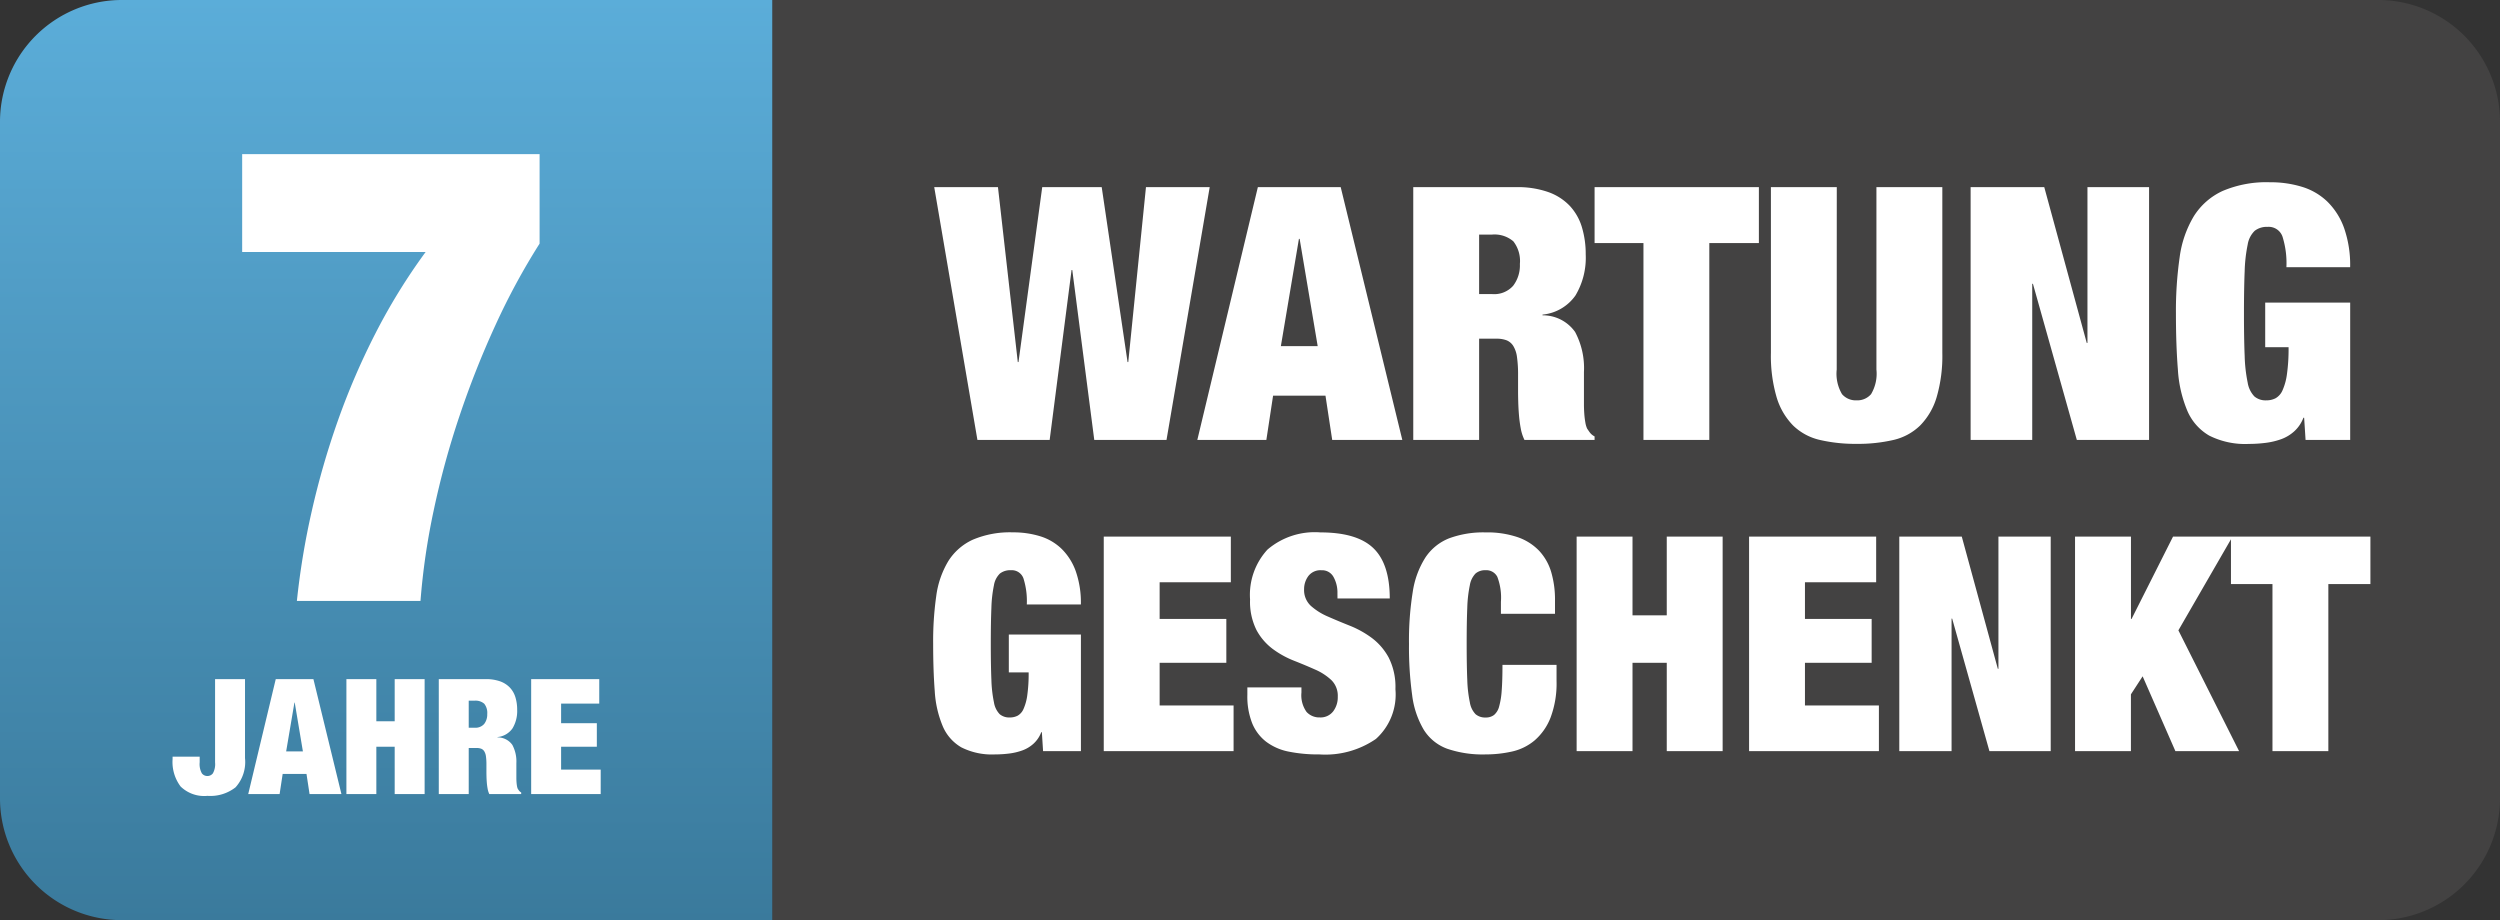
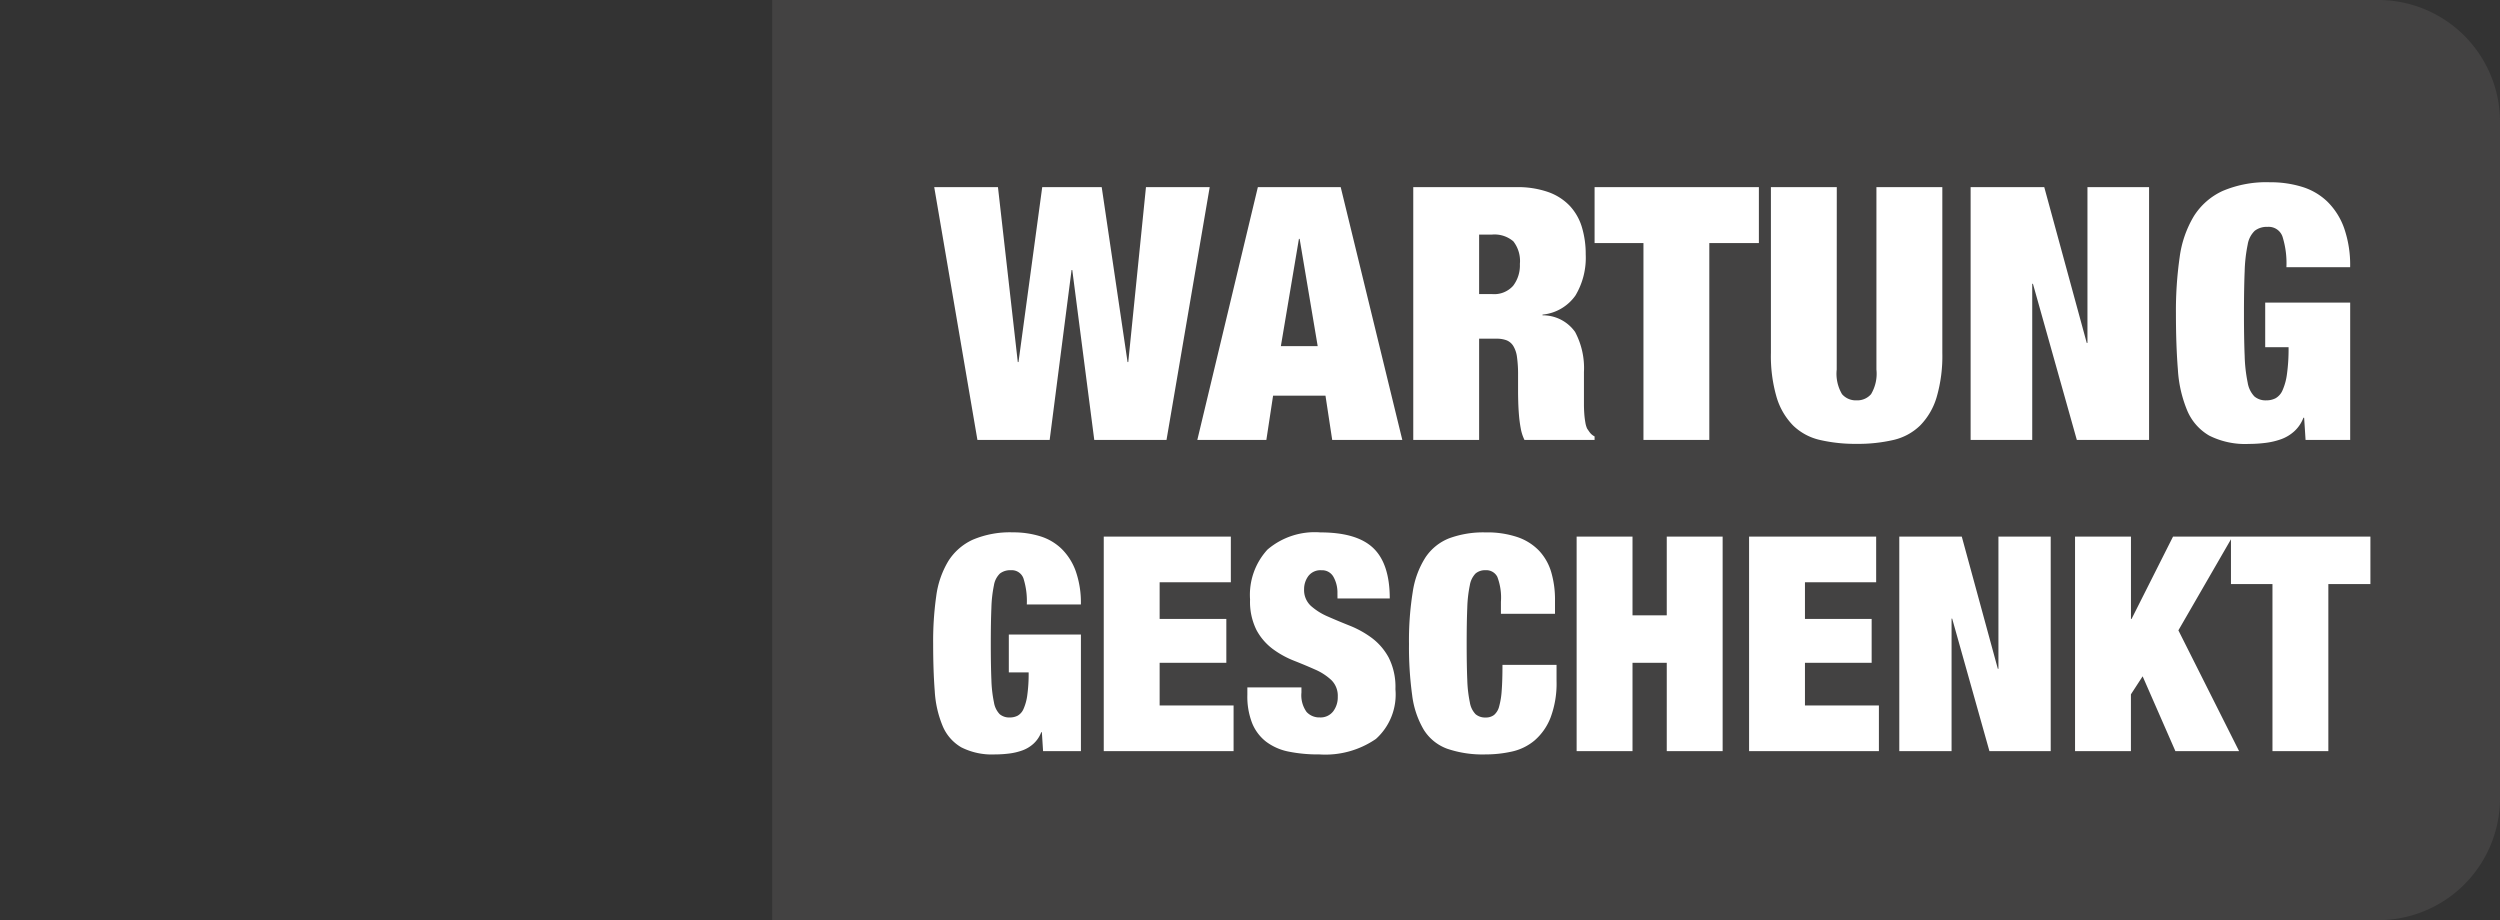
<svg xmlns="http://www.w3.org/2000/svg" width="233" height="85.758" viewBox="0 0 233 85.758">
  <rect x="0" y="0" width="233" height="85.758" fill="#333333" stroke="none" />
  <defs>
    <linearGradient id="linear-gradient" x1="1" y1="1" x2="1" gradientUnits="objectBoundingBox">
      <stop offset="0" stop-color="#3a7a9c" />
      <stop offset="1" stop-color="#5badd9" />
    </linearGradient>
  </defs>
  <g id="Gruppe_64" data-name="Gruppe 64" transform="translate(-1311.93 -328.996)">
    <g id="Gruppe_62" data-name="Gruppe 62" transform="translate(103.93 -132.377)">
      <g id="Ebene_x0020_1" transform="translate(1208 461.373)">
        <path id="Pfad_100" data-name="Pfad 100" d="M143.91,0h149.7A11.359,11.359,0,0,1,304.94,11.327V74.436a11.358,11.358,0,0,1-11.327,11.322H143.91Z" transform="translate(-71.94)" fill="#434242" fill-rule="evenodd" />
-         <path id="Pfad_101" data-name="Pfad 101" d="M11.327,0H71.975V85.758H11.327A11.359,11.359,0,0,1,0,74.431v-63.1A11.359,11.359,0,0,1,11.327,0Z" transform="translate(0)" fill-rule="evenodd" fill="url(#linear-gradient)" />
      </g>
    </g>
-     <path id="Pfad_124" data-name="Pfad 124" d="M1.5,16.36v9.12H18.6a55.659,55.659,0,0,0-4.68,7.59,66.41,66.41,0,0,0-3.51,8.16,74.8,74.8,0,0,0-2.43,8.43A71.027,71.027,0,0,0,6.6,58H18.12a64.012,64.012,0,0,1,1.23-8.43,78.561,78.561,0,0,1,2.4-8.79,85.15,85.15,0,0,1,3.36-8.49,63.158,63.158,0,0,1,4.11-7.59V16.36Z" transform="translate(1333 327)" fill="#fff" />
-     <path id="Pfad_125" data-name="Pfad 125" d="M6.765-10.71H3.975v7.755a1.767,1.767,0,0,1-.2,1.02.632.632,0,0,1-.518.255.632.632,0,0,1-.517-.255,1.767,1.767,0,0,1-.2-1.02V-3.48H.015v.225A3.8,3.8,0,0,0,.765-.7a3.154,3.154,0,0,0,2.5.87A3.814,3.814,0,0,0,5.88-.623a3.511,3.511,0,0,0,.885-2.723ZM11.37-8.52,10.6-3.975h1.56L11.4-8.52Zm1.77-2.19L15.75,0H12.78l-.285-1.875h-2.22L9.99,0H7.065L9.63-10.71Zm3.075,0V0h2.79V-4.41h1.71V0h2.79V-10.71h-2.79v3.93h-1.71v-3.93Zm11.4,4.53V-8.7h.54a1.226,1.226,0,0,1,.907.285,1.351,1.351,0,0,1,.278.96,1.422,1.422,0,0,1-.285.923,1.071,1.071,0,0,1-.885.352Zm-2.79-4.53V0h2.79V-4.29h.735a1.18,1.18,0,0,1,.427.067.6.6,0,0,1,.285.24,1.19,1.19,0,0,1,.158.473,5.193,5.193,0,0,1,.045.75v.72q0,.165.007.428t.03.548a5.56,5.56,0,0,0,.075.57,1.858,1.858,0,0,0,.158.5h2.97V-.15a.593.593,0,0,1-.195-.158q-.06-.083-.12-.173a.982.982,0,0,1-.075-.255A3.518,3.518,0,0,1,32.07-1.1q-.015-.2-.015-.428V-2.88a3.252,3.252,0,0,0-.375-1.7,1.671,1.671,0,0,0-1.38-.7v-.03a1.928,1.928,0,0,0,1.395-.81,3.115,3.115,0,0,0,.435-1.74A3.952,3.952,0,0,0,31.972-9a2.289,2.289,0,0,0-.51-.908,2.324,2.324,0,0,0-.915-.592,3.892,3.892,0,0,0-1.358-.21Zm8.61,0V0h6.48V-2.28h-3.69V-4.41h3.33V-6.6h-3.33V-8.43H39.78v-2.28Z" transform="translate(1328 403)" fill="#fff" />
    <path id="Pfad_122" data-name="Pfad 122" d="M10.065-23.562,7.854-7.26H7.788L5.94-23.562H0L4.026,0h6.732L12.8-15.84h.066L14.916,0h6.732l4.026-23.562h-5.94l-1.65,16.3h-.066l-2.409-16.3ZM33.99-18.744l-1.683,10h3.432l-1.683-10Zm3.894-4.818L43.626,0H37.092l-.627-4.125H31.581L30.954,0H24.519l5.643-23.562Zm12.9,9.966V-19.14h1.188a2.7,2.7,0,0,1,2,.627,2.973,2.973,0,0,1,.611,2.112,3.128,3.128,0,0,1-.627,2.03,2.356,2.356,0,0,1-1.947.776Zm-6.138-9.966V0h6.138V-9.438H52.4a2.6,2.6,0,0,1,.94.149,1.315,1.315,0,0,1,.627.528,2.618,2.618,0,0,1,.347,1.04,11.425,11.425,0,0,1,.1,1.65v1.584q0,.363.016.941t.066,1.2a12.232,12.232,0,0,0,.165,1.254A4.087,4.087,0,0,0,55.011,0h6.534V-.33a1.305,1.305,0,0,1-.429-.347q-.132-.181-.264-.379a2.161,2.161,0,0,1-.165-.561,7.742,7.742,0,0,1-.1-.808q-.033-.445-.033-.941v-2.97a7.154,7.154,0,0,0-.825-3.729,3.677,3.677,0,0,0-3.036-1.551v-.066a4.242,4.242,0,0,0,3.069-1.782,6.853,6.853,0,0,0,.957-3.828,8.693,8.693,0,0,0-.347-2.508,5.036,5.036,0,0,0-1.122-2,5.112,5.112,0,0,0-2.013-1.3,8.562,8.562,0,0,0-2.986-.462ZM66.1-18.348V0h6.138V-18.348h4.62v-5.214H61.545v5.214Zm18.018-5.214H77.979V-8.118a13.727,13.727,0,0,0,.528,4.125,6.33,6.33,0,0,0,1.535,2.64A5.256,5.256,0,0,0,82.549,0a14.589,14.589,0,0,0,3.415.363A14.537,14.537,0,0,0,89.4,0a5.252,5.252,0,0,0,2.492-1.353,6.33,6.33,0,0,0,1.535-2.64,13.727,13.727,0,0,0,.528-4.125V-23.562H87.813v17a3.725,3.725,0,0,1-.5,2.293,1.689,1.689,0,0,1-1.353.577,1.689,1.689,0,0,1-1.353-.577,3.725,3.725,0,0,1-.495-2.293Zm12.474,0V0h5.742V-14.553h.066L106.491,0h6.732V-23.562h-5.742v14.52h-.066l-3.96-14.52ZM124.047-12.8v4.158h2.178a17.068,17.068,0,0,1-.149,2.491,5.471,5.471,0,0,1-.412,1.518,1.562,1.562,0,0,1-.644.742,1.863,1.863,0,0,1-.874.2,1.613,1.613,0,0,1-1.105-.363,2.422,2.422,0,0,1-.627-1.287,14.123,14.123,0,0,1-.281-2.491q-.066-1.567-.066-3.944t.066-3.943a14.123,14.123,0,0,1,.281-2.491,2.284,2.284,0,0,1,.66-1.287,1.851,1.851,0,0,1,1.2-.363,1.36,1.36,0,0,1,1.419,1.023,8.252,8.252,0,0,1,.33,2.739h5.94a10.457,10.457,0,0,0-.561-3.646,6.538,6.538,0,0,0-1.551-2.458,5.863,5.863,0,0,0-2.36-1.386,9.947,9.947,0,0,0-2.987-.429,10.416,10.416,0,0,0-4.422.809,6.239,6.239,0,0,0-2.689,2.359,9.953,9.953,0,0,0-1.32,3.828,35.229,35.229,0,0,0-.346,5.247q0,2.937.182,5.214a11.691,11.691,0,0,0,.874,3.828,4.886,4.886,0,0,0,2.046,2.326,7.448,7.448,0,0,0,3.7.775,12.366,12.366,0,0,0,1.567-.1,6.673,6.673,0,0,0,1.452-.346,3.681,3.681,0,0,0,1.221-.742,3.276,3.276,0,0,0,.841-1.254h.066L127.809,0h4.158V-12.8Z" transform="translate(1399 370)" fill="#fff" />
    <path id="Pfad_123" data-name="Pfad 123" d="M7.952-10.864v3.528H9.8a14.483,14.483,0,0,1-.126,2.114,4.642,4.642,0,0,1-.35,1.288,1.326,1.326,0,0,1-.546.63,1.581,1.581,0,0,1-.742.168A1.369,1.369,0,0,1,7.1-3.444a2.055,2.055,0,0,1-.532-1.092A11.983,11.983,0,0,1,6.328-6.65Q6.272-7.98,6.272-10t.056-3.346a11.983,11.983,0,0,1,.238-2.114,1.938,1.938,0,0,1,.56-1.092,1.571,1.571,0,0,1,1.022-.308,1.154,1.154,0,0,1,1.2.868,7,7,0,0,1,.28,2.324h5.04a8.873,8.873,0,0,0-.476-3.094,5.548,5.548,0,0,0-1.316-2.086,4.975,4.975,0,0,0-2-1.176,8.44,8.44,0,0,0-2.534-.364,8.838,8.838,0,0,0-3.752.686,5.293,5.293,0,0,0-2.282,2,8.445,8.445,0,0,0-1.12,3.248A29.891,29.891,0,0,0,.9-10Q.9-7.5,1.05-5.572a9.92,9.92,0,0,0,.742,3.248A4.146,4.146,0,0,0,3.528-.35,6.32,6.32,0,0,0,6.664.308,10.492,10.492,0,0,0,7.994.224,5.662,5.662,0,0,0,9.226-.07,3.123,3.123,0,0,0,10.262-.7a2.779,2.779,0,0,0,.714-1.064h.056L11.144,0h3.528V-10.864ZM16.8-19.992V0H28.9V-4.256H22.008V-8.232h6.216V-12.32H22.008v-3.416h6.636v-4.256Zm21.784,5.768h4.872q0-3.22-1.526-4.69t-4.942-1.47a6.775,6.775,0,0,0-4.928,1.6,6.232,6.232,0,0,0-1.624,4.648,5.9,5.9,0,0,0,.6,2.856A5.381,5.381,0,0,0,32.55-9.52a8.661,8.661,0,0,0,1.974,1.092q1.064.42,1.974.826a5.289,5.289,0,0,1,1.512.98,2.046,2.046,0,0,1,.6,1.554A2.172,2.172,0,0,1,38.178-3.7a1.483,1.483,0,0,1-1.246.56A1.6,1.6,0,0,1,35.7-3.654a2.669,2.669,0,0,1-.476-1.806v-.476h-5.04v.7A6.8,6.8,0,0,0,30.632-2.6a4.167,4.167,0,0,0,1.3,1.722,5.149,5.149,0,0,0,2.1.924A13.844,13.844,0,0,0,36.9.308a8.321,8.321,0,0,0,5.264-1.442,5.558,5.558,0,0,0,1.82-4.634,6.057,6.057,0,0,0-.63-2.954,5.625,5.625,0,0,0-1.582-1.834,9.128,9.128,0,0,0-2.044-1.134q-1.092-.434-2.044-.854a5.808,5.808,0,0,1-1.582-.994,2,2,0,0,1-.63-1.554,2.04,2.04,0,0,1,.392-1.218,1.413,1.413,0,0,1,1.232-.546,1.206,1.206,0,0,1,1.12.63,3,3,0,0,1,.364,1.526Zm15.232.308v1.12h5.04v-1.26a9.069,9.069,0,0,0-.35-2.618,4.969,4.969,0,0,0-1.12-1.988,5.03,5.03,0,0,0-2-1.274,8.809,8.809,0,0,0-3-.448A9.2,9.2,0,0,0,49-19.838a4.748,4.748,0,0,0-2.212,1.778,8.206,8.206,0,0,0-1.19,3.22A28.487,28.487,0,0,0,45.248-10a33.039,33.039,0,0,0,.294,4.774A8.323,8.323,0,0,0,46.62-2,4.325,4.325,0,0,0,48.8-.224a10.222,10.222,0,0,0,3.584.532,11.2,11.2,0,0,0,2.45-.266A4.936,4.936,0,0,0,56.952-.994a5.379,5.379,0,0,0,1.484-2.114A9.037,9.037,0,0,0,59-6.552V-8.036h-5.04q0,1.428-.07,2.366a7.287,7.287,0,0,1-.238,1.5,1.532,1.532,0,0,1-.476.8,1.245,1.245,0,0,1-.784.238,1.369,1.369,0,0,1-.938-.308,2.055,2.055,0,0,1-.532-1.092A11.983,11.983,0,0,1,50.68-6.65Q50.624-7.98,50.624-10t.056-3.346a11.983,11.983,0,0,1,.238-2.114,2.055,2.055,0,0,1,.532-1.092,1.369,1.369,0,0,1,.938-.308,1.15,1.15,0,0,1,1.092.616A5.435,5.435,0,0,1,53.816-13.916Zm7.056-6.076V0H66.08V-8.232h3.192V0H74.48V-19.992H69.272v7.336H66.08v-7.336Zm16.072,0V0h12.1V-4.256H82.152V-8.232h6.216V-12.32H82.152v-3.416h6.636v-4.256Zm14,0V0h4.872V-12.348h.056L99.344,0h5.712V-19.992h-4.872v12.32h-.056l-3.36-12.32Zm16.38,0V0h5.208V-5.292l1.092-1.68L116.676,0h5.936l-5.656-11.256L122-19.992h-5.544l-3.864,7.672h-.056v-7.672Zm18.4,4.424V0h5.208V-15.568h3.92v-4.424H121.856v4.424Z" transform="translate(1398 399)" fill="#fff" />
  </g>
</svg>